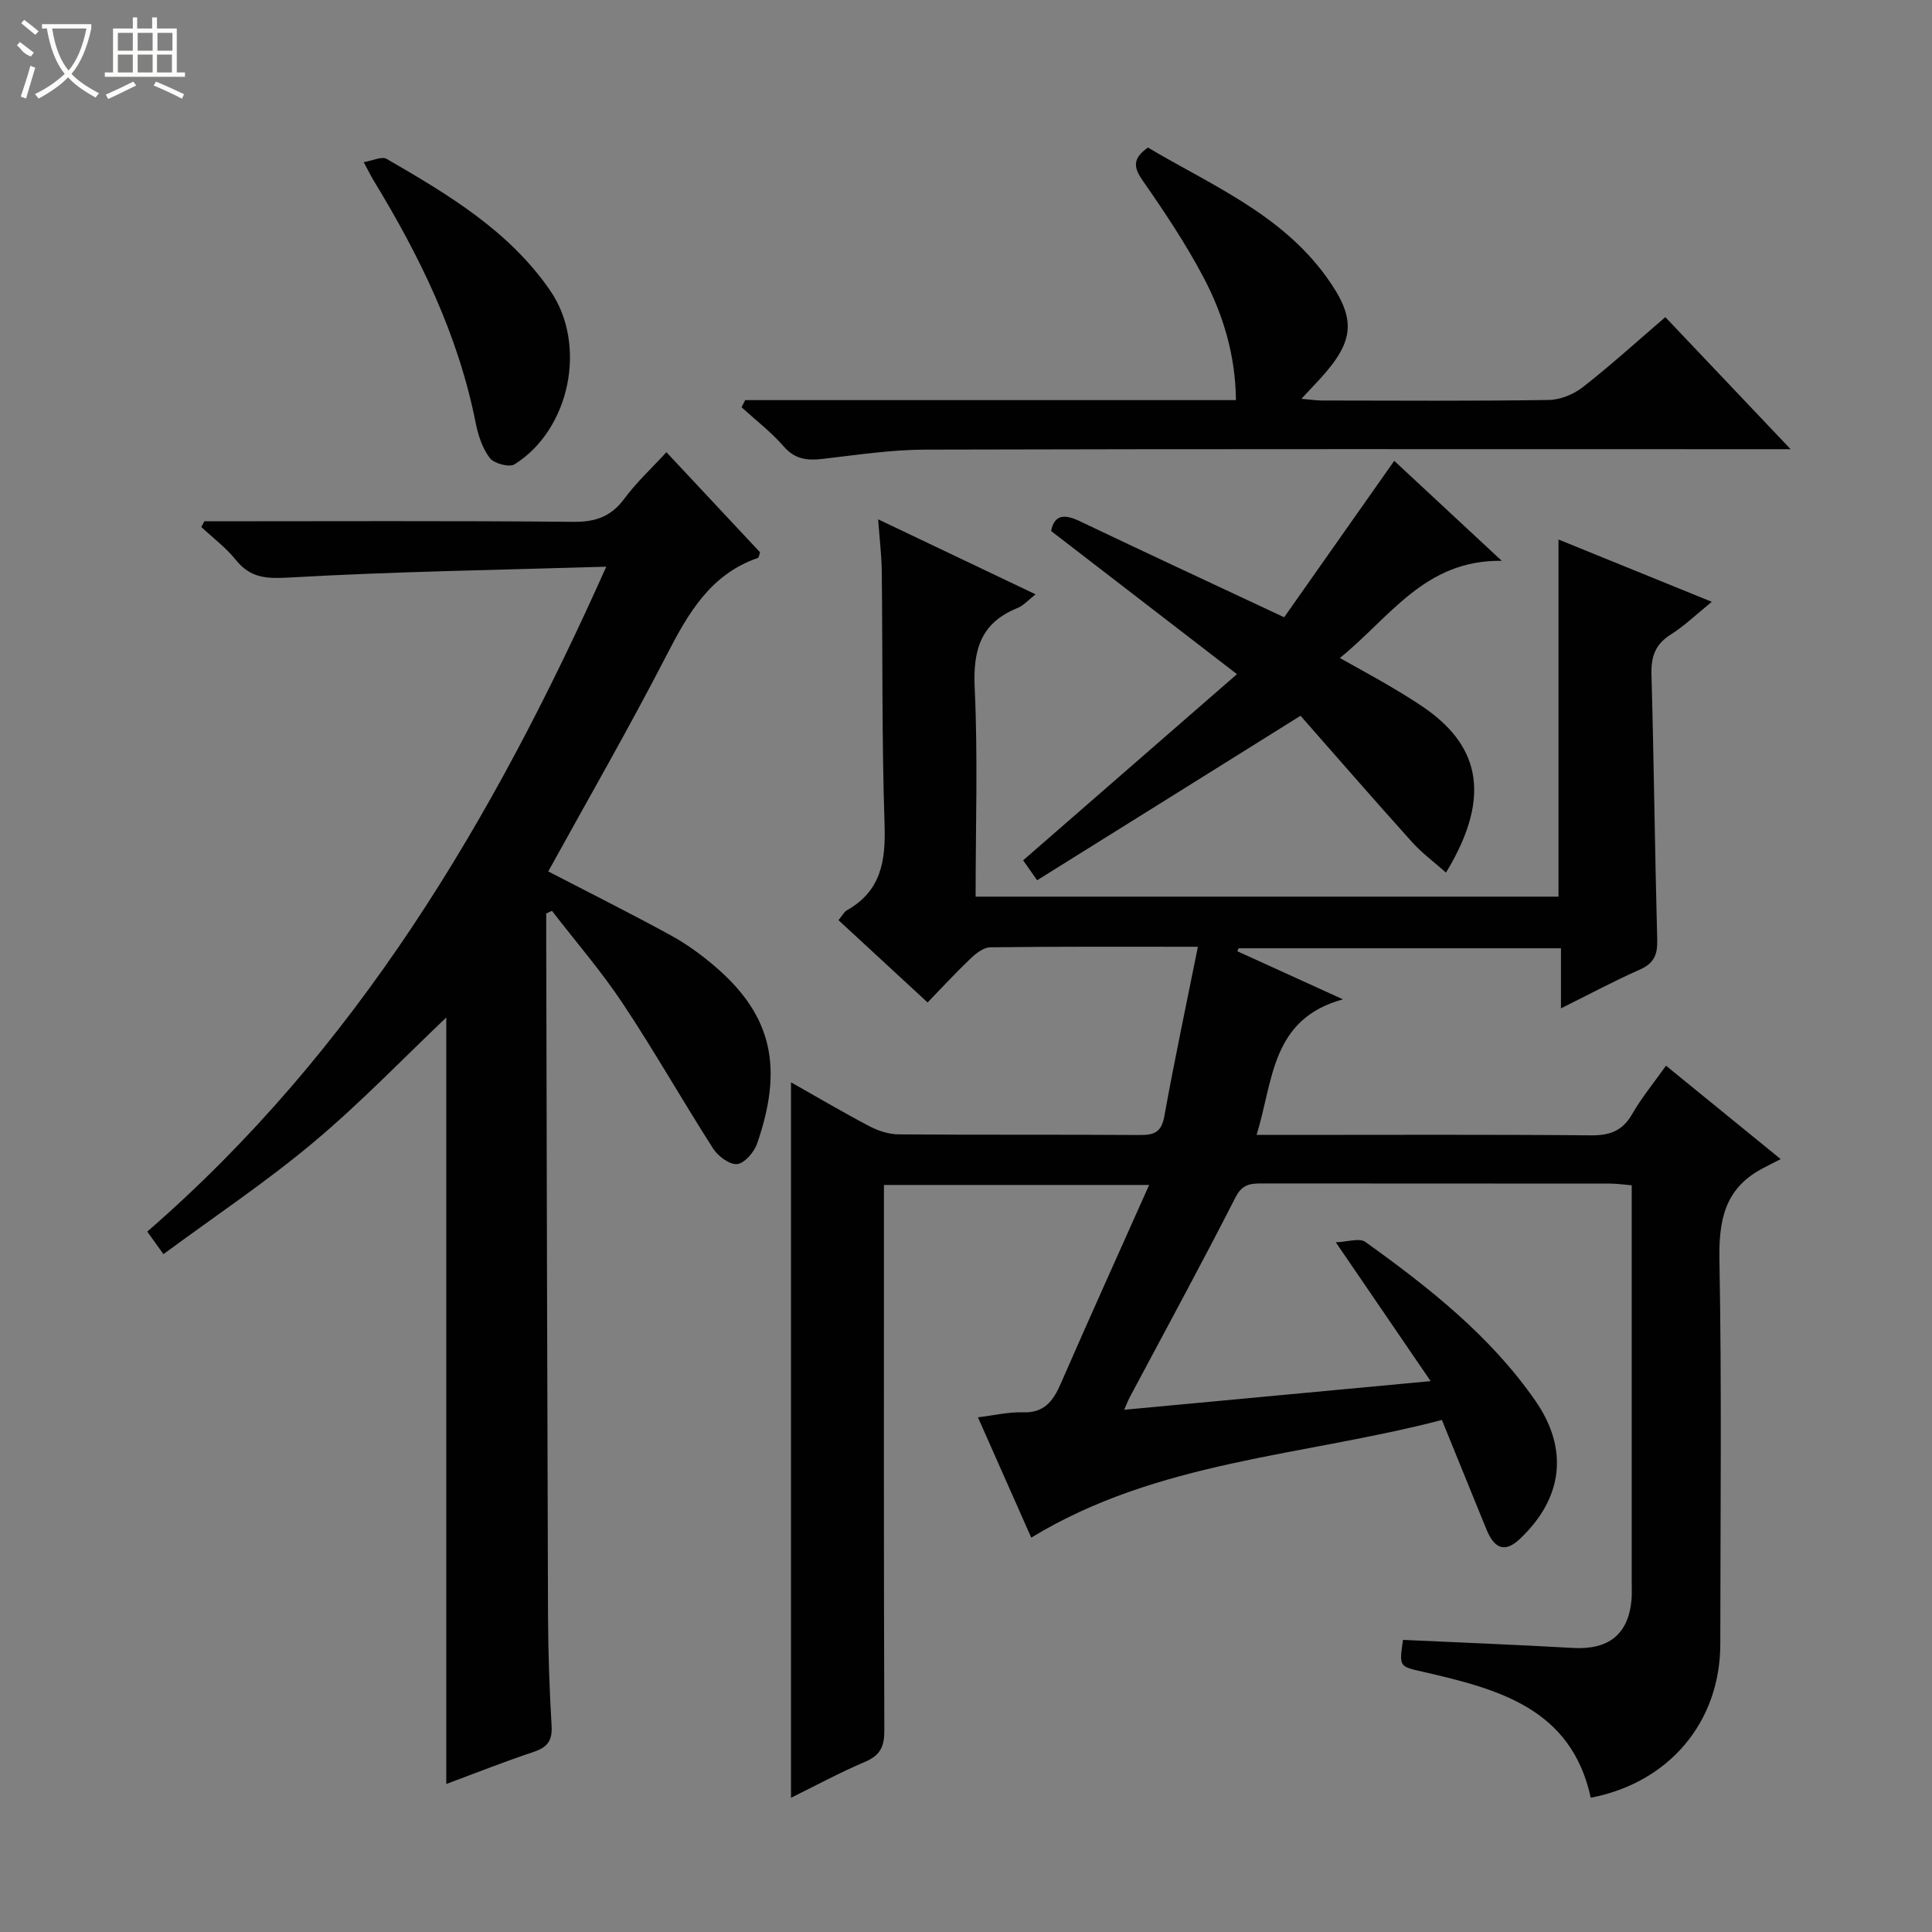
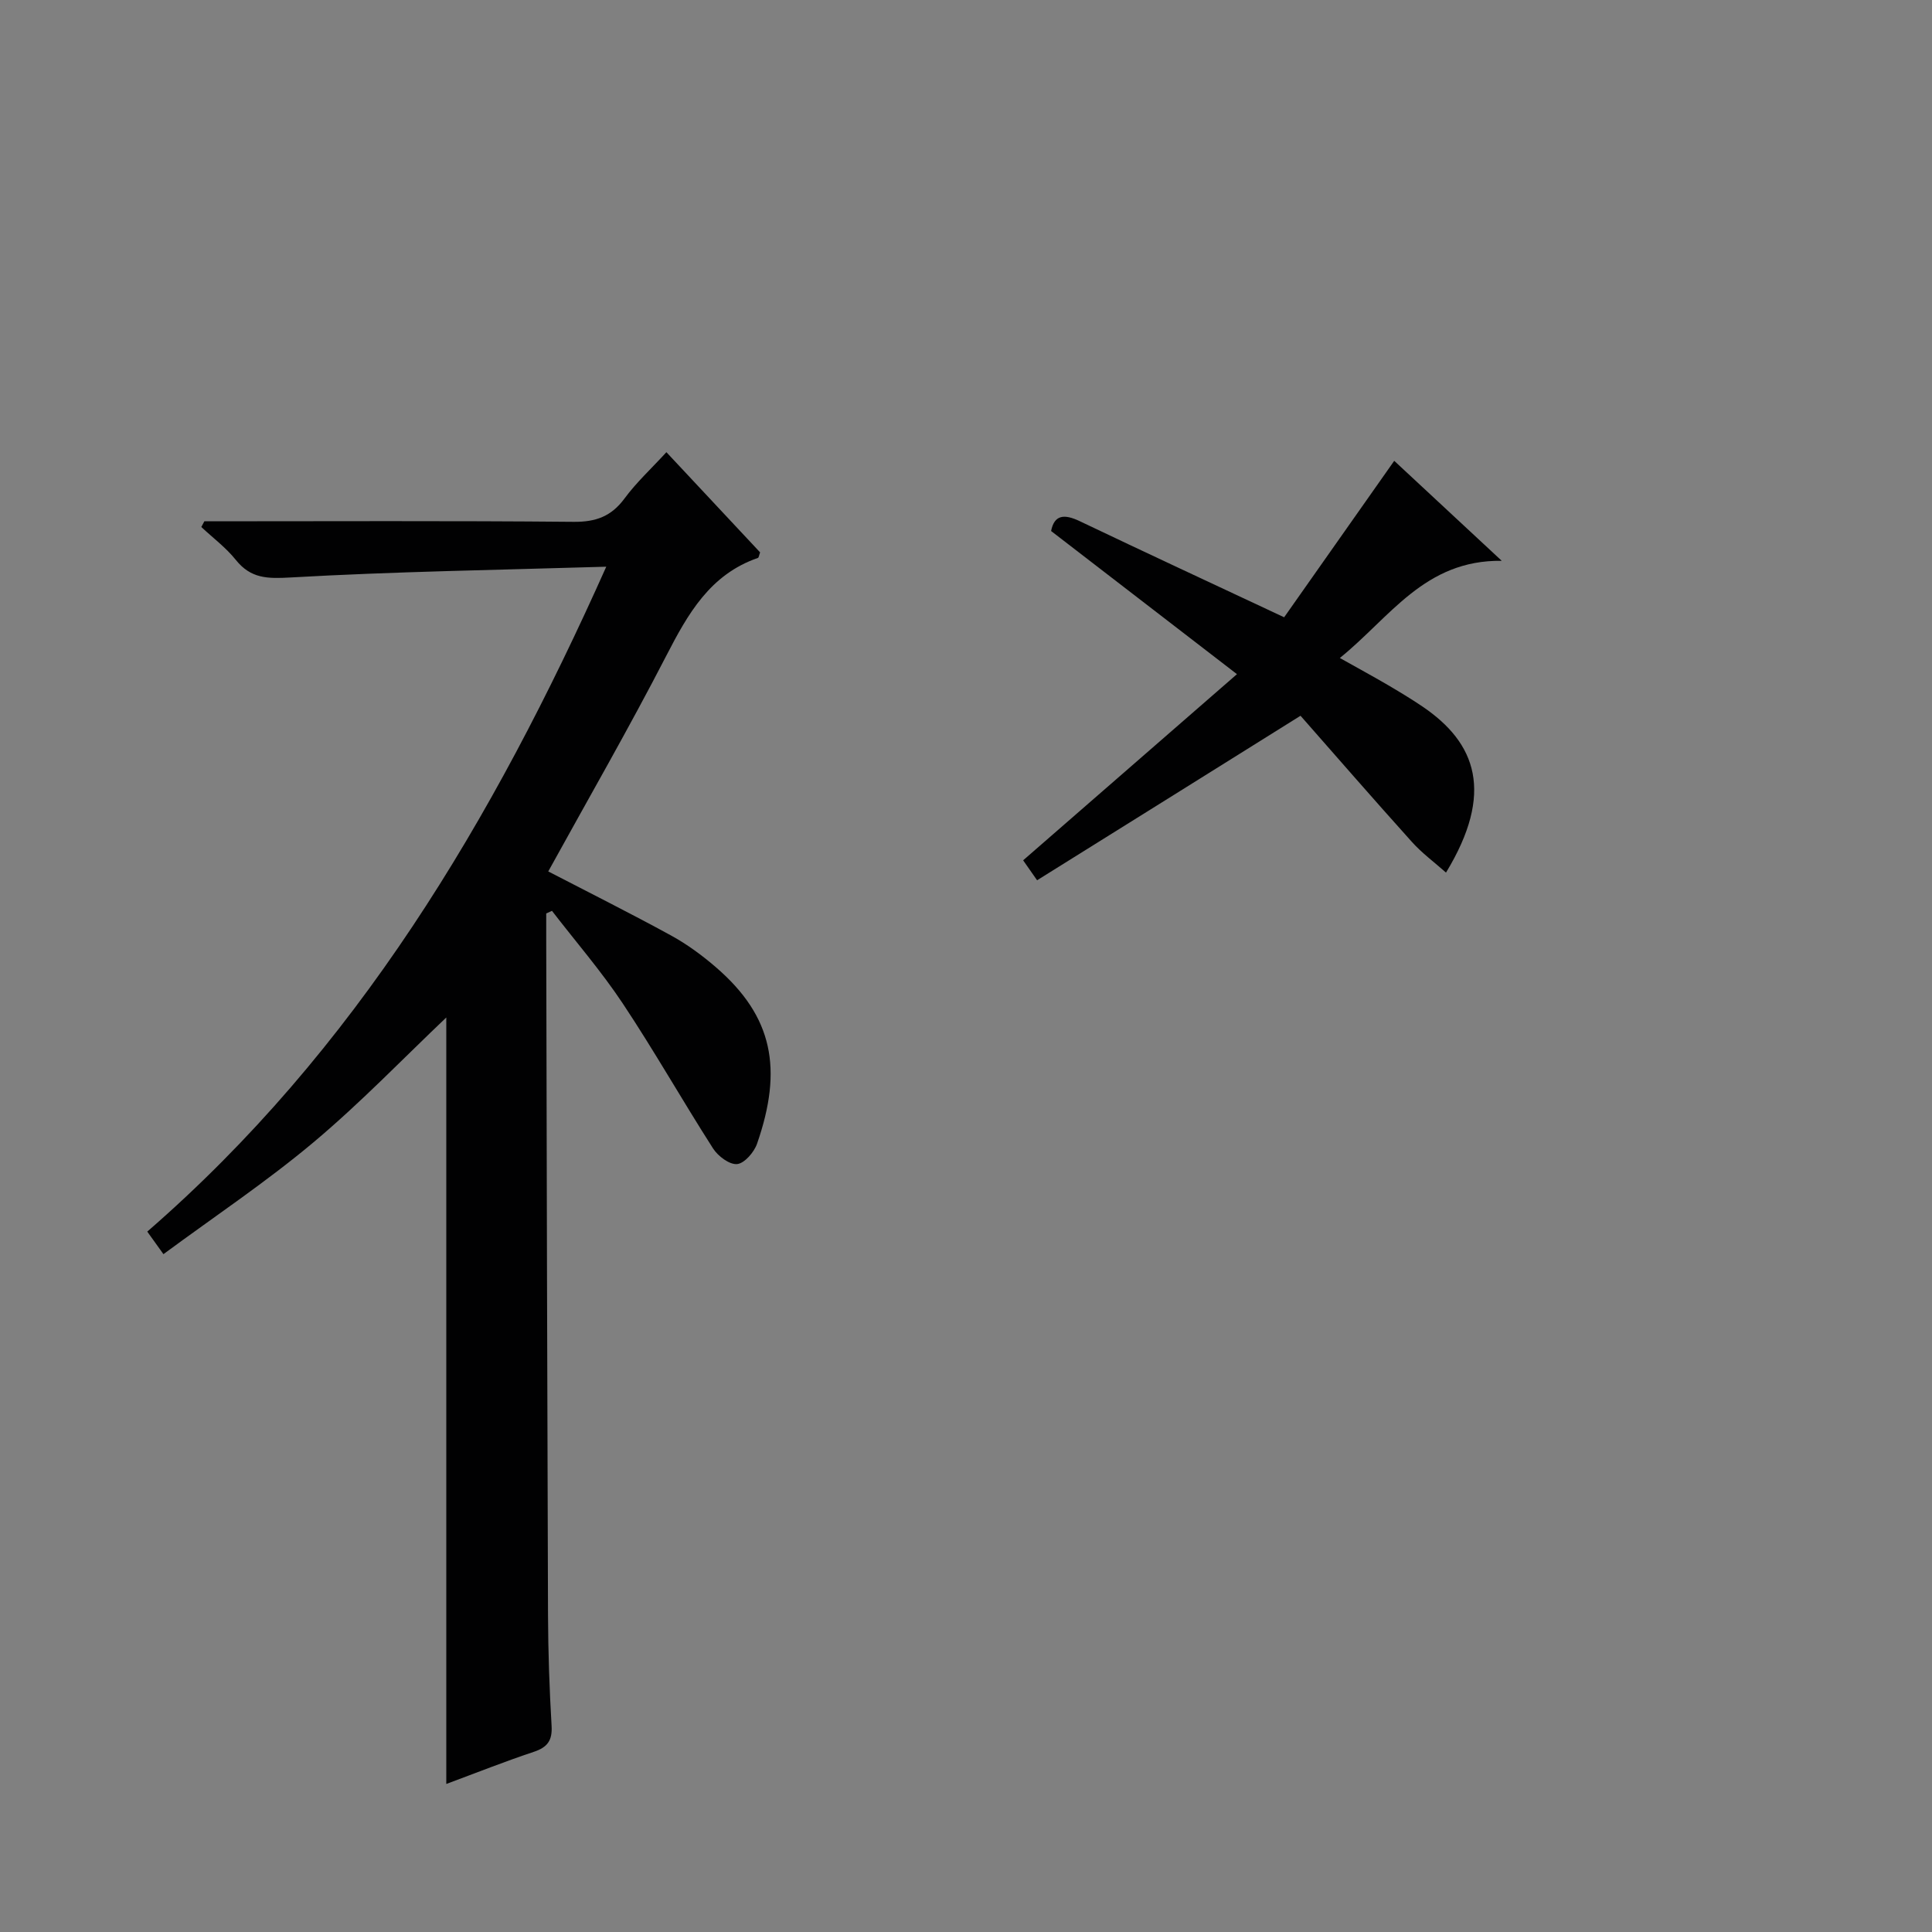
<svg xmlns="http://www.w3.org/2000/svg" enable-background="new 0 0 400 400" viewBox="0 0 400 400">
  <rect x="0" y="0" width="400" height="400" fill="#808080" stroke="none" />
  <g fill="#010102">
-     <path d="m163.77 372.21c0-49.54 0-98.65 0-148.13 5.3 2.99 10.69 6.18 16.23 9.09 1.82.96 4.02 1.67 6.05 1.69 16.66.13 33.33.02 49.99.13 2.95.02 4.43-.6 5.02-3.87 2.08-11.53 4.52-22.99 6.95-35.1-15.08 0-29.04-.07-43 .11-1.39.02-2.97 1.28-4.09 2.35-3 2.85-5.8 5.9-8.87 9.07-6.4-5.91-12.35-11.41-18.45-17.04.74-.88 1.14-1.71 1.8-2.08 7.03-3.99 7.99-10.21 7.74-17.7-.58-17.48-.38-34.98-.58-52.48-.04-3.29-.45-6.57-.75-10.73 11.13 5.3 21.56 10.27 32.6 15.53-1.55 1.2-2.51 2.34-3.74 2.83-7.65 3.07-9.24 8.71-8.87 16.55.67 14.27.19 28.59.19 43.21h120.68c0-24.26 0-48.66 0-73.94 10.82 4.4 20.89 8.49 31.74 12.9-3.15 2.55-5.63 4.97-8.51 6.78-3.25 2.04-4.08 4.62-3.98 8.31.51 18.3.7 36.62 1.19 54.92.08 3.07-.69 4.85-3.61 6.14-5.3 2.34-10.42 5.09-16.32 8.02 0-4.45 0-8.31 0-12.44-22.62 0-44.68 0-66.73 0-.09.2-.19.41-.28.61 6.85 3.12 13.7 6.24 21.87 9.96-14.94 4.1-14.38 16.83-17.88 28.07h5.74c21.16 0 42.33-.1 63.49.09 3.91.03 6.53-.91 8.53-4.4 1.96-3.41 4.5-6.49 7.01-10.02 7.65 6.23 14.96 12.18 23.74 19.34-1.71.88-2.9 1.46-4.05 2.09-7.56 4.13-8.78 10.64-8.63 18.8.49 26.49.19 52.99.18 79.49-.01 16.14-10.57 28.72-26.82 31.84-4.03-18.55-19.2-22.49-34.56-26.03-5.09-1.17-5.14-.96-4.31-6.65 11.67.54 23.44 1 35.19 1.67 7.35.42 11.45-2.78 12.11-9.91.11-1.16.05-2.33.05-3.5 0-27.31 0-54.62 0-82.38-1.68-.14-3.1-.35-4.52-.35-24-.02-47.99-.01-71.99-.03-2.39 0-4.11.11-5.52 2.87-7.09 13.9-14.56 27.61-21.89 41.38-.3.56-.53 1.16-1.17 2.61 21.11-1.97 41.59-3.89 63.46-5.93-6.71-9.83-12.77-18.7-19.64-28.75 2.42-.08 4.9-.95 6.13-.07 13.15 9.44 25.85 19.42 35.21 32.91 6.92 9.98 5.7 20.14-3.21 28.56-3.04 2.87-5.25 2.21-6.97-2.03-2.99-7.36-5.99-14.71-9.19-22.58-28.83 7.52-58.83 8.4-85.02 24.36-3.64-8.22-7.24-16.34-11.04-24.91 3.47-.42 6.39-1.13 9.27-1.03 4.47.16 6.32-2.35 7.89-5.97 5.89-13.51 11.97-26.94 18.29-41.11-18.99 0-36.69 0-54.91 0v5.49c0 35.83-.05 71.66.08 107.49.01 3.27-.83 5.09-3.89 6.41-5.27 2.24-10.34 4.98-15.43 7.49z" />
    <path d="m42.31 107.93c25.49 0 50.97-.13 76.46.11 4.62.04 7.81-1.14 10.55-4.86 2.44-3.31 5.52-6.14 8.65-9.56 6.58 7.04 13.03 13.93 19.4 20.74-.21.57-.26 1.08-.45 1.15-9.92 3.43-14.5 11.58-18.99 20.29-7.77 15.07-16.24 29.77-24.42 44.62 8.41 4.36 16.99 8.65 25.4 13.25 3.33 1.82 6.47 4.13 9.35 6.62 11.8 10.2 13.85 21.05 8.48 36.5-.61 1.76-2.59 4.06-4.12 4.22-1.57.16-3.96-1.63-4.98-3.22-6.36-9.93-12.18-20.22-18.71-30.04-4.44-6.68-9.74-12.8-14.65-19.17-.4.18-.79.36-1.19.54v5.28c.11 46.66.2 93.32.37 139.97.03 7.65.29 15.31.74 22.94.18 3.06-.86 4.45-3.71 5.4-5.96 1.98-11.81 4.31-18.09 6.64 0-53.57 0-106.67 0-158.69-8.72 8.27-17.66 17.59-27.49 25.84-9.78 8.2-20.45 15.32-31.07 23.16-1.45-2.03-2.28-3.18-3.35-4.67 43.19-37.51 71.5-85 95.03-137.66-22.59.68-44.01 1.01-65.38 2.23-4.78.27-8.2.24-11.31-3.63-2.04-2.55-4.74-4.56-7.15-6.82.2-.38.41-.78.63-1.18z" />
-     <path d="m154.28 82.84h101.61c-.1-9.4-2.68-17.78-6.78-25.54-3.64-6.88-8-13.41-12.46-19.81-1.91-2.74-2.32-4.58 1.02-6.94 13 7.73 27.49 13.7 36.92 26.74 6.3 8.71 5.93 13.24-1.29 21.15-1.11 1.21-2.24 2.4-3.86 4.13 1.81.15 3.02.34 4.24.35 15.66.02 31.32.13 46.97-.11 2.38-.04 5.13-1.16 7.04-2.64 5.76-4.5 11.18-9.43 17.1-14.51 8.4 8.86 16.72 17.62 25.94 27.34-2.87 0-4.6 0-6.32 0-57.63 0-115.27-.07-172.9.09-7.1.02-14.21 1.12-21.29 1.93-3.15.36-5.66.06-7.96-2.59-2.59-2.98-5.79-5.43-8.73-8.11.25-.5.5-.99.75-1.48z" />
    <path d="m214.72 182.25c-1.75-2.5-2.5-3.57-2.89-4.13 14.55-12.66 28.92-25.17 44.27-38.54-13.54-10.43-25.88-19.94-38.48-29.64.66-3.38 2.72-3.57 5.94-2.03 13.64 6.51 27.34 12.87 42.31 19.89 7.24-10.28 14.92-21.2 22.79-32.39 6.96 6.48 14.09 13.11 22.26 20.7-15.97-.21-23.08 11.69-33.52 20.12 3.7 2.08 6.82 3.77 9.88 5.56 2.44 1.43 4.86 2.89 7.2 4.47 11.18 7.56 14.95 17.86 4.9 34.4-2.47-2.19-5.01-4.06-7.07-6.36-7.98-8.87-15.81-17.88-23.05-26.11-18.8 11.76-36.49 22.8-54.54 34.06z" />
-     <path d="m75.3 33.57c1.93-.32 3.76-1.25 4.74-.68 12.69 7.35 25.34 14.85 33.89 27.3 7.67 11.16 4.13 28.69-7.39 35.94-1.09.69-4.26-.16-5.14-1.31-1.54-2.02-2.42-4.76-2.93-7.32-3.6-18.21-11.61-34.54-21.17-50.22-.51-.86-.94-1.75-2-3.71z" />
  </g>
-   <path d="m6.4 11.7c-2-.8-1.9-1.6-2.9-2.3l.6-.7c.9.7 1.9 1.4 2.9 2.2zm-2.1 8.3c.7-2.1 1.4-4.2 2-6.4.2.1.6.3 1 .4-.7 2.3-1.3 4.4-1.9 6.4zm3-12.8c-1.1-.9-2.1-1.7-2.9-2.4l.6-.7c1 .8 2 1.5 3 2.4zm1.4-1.3v-.9h10.2v.9c-.9 4.2-2.3 7.3-4.1 9.4 1.3 1.4 3.2 2.7 5.7 4-.2.2-.4.5-.7.9-2.5-1.4-4.4-2.7-5.7-4.2-1.4 1.5-3.5 3-6.1 4.4 0 0 0 0-.1-.1-.3-.4-.5-.7-.7-.8 2.7-1.3 4.7-2.8 6.2-4.2-1.8-2.2-3-5.3-3.7-9.4zm9.2 0h-7.1c.6 3.8 1.7 6.7 3.4 8.7 1.7-2 2.9-4.8 3.7-8.7z" fill="#fbfcfa" />
-   <path d="m31.6 3.6h.9v2.3h4.1v9.1h1.7v.9h-16.6v-.9h1.7v-9.1h4.1v-2.3h.9v2.3h3.1v-2.3zm-4 13.3.6.8c-1.9.9-3.8 1.9-5.8 2.8-.2-.3-.3-.6-.5-.9 2-.9 3.9-1.8 5.7-2.7zm-3.2-10.1v3.7h3.1v-3.7zm0 4.5v3.7h3.1v-3.7zm4.1-4.5v3.7h3.1v-3.7zm0 4.5v3.7h3.1v-3.7zm9.1 9.1c-2.1-1.1-4.1-2-5.8-2.7l.5-.8c2.2.9 4.1 1.8 5.8 2.6l-.4.9zm-1.9-13.6h-3.1v3.7h3.1zm-3.2 4.5v3.7h3.1v-3.7z" fill="#fbfcfa" />
</svg>